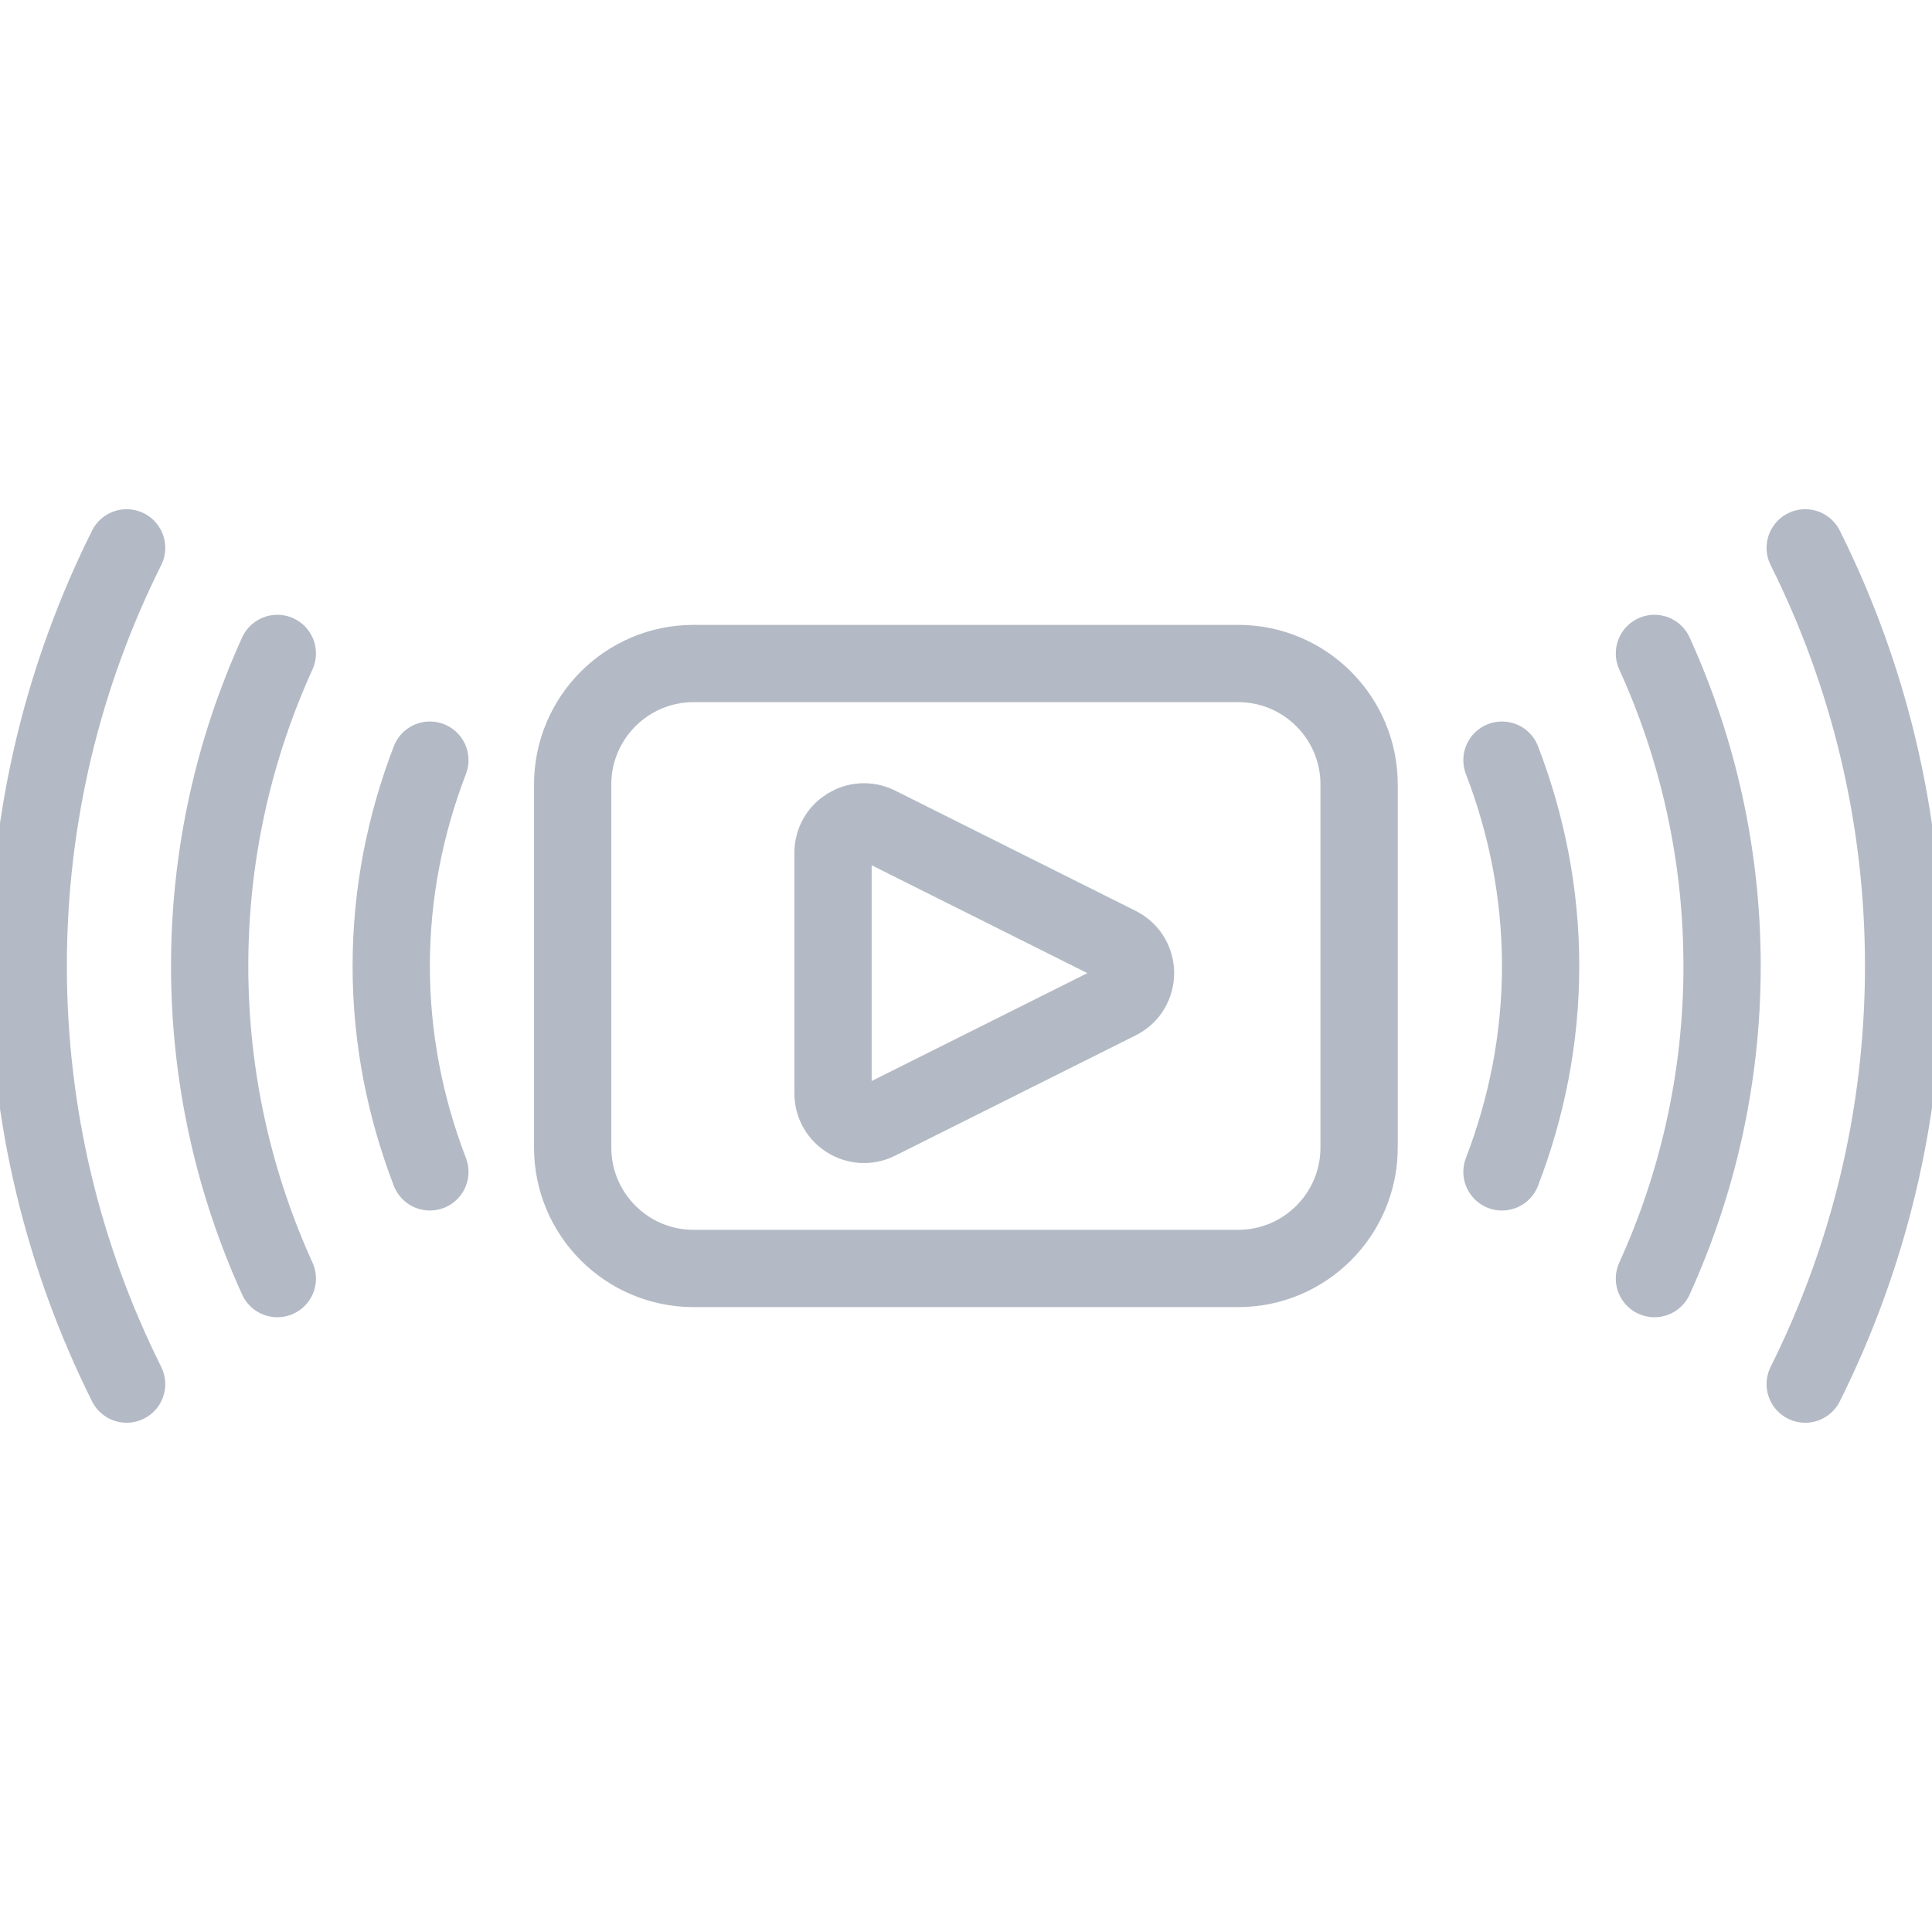
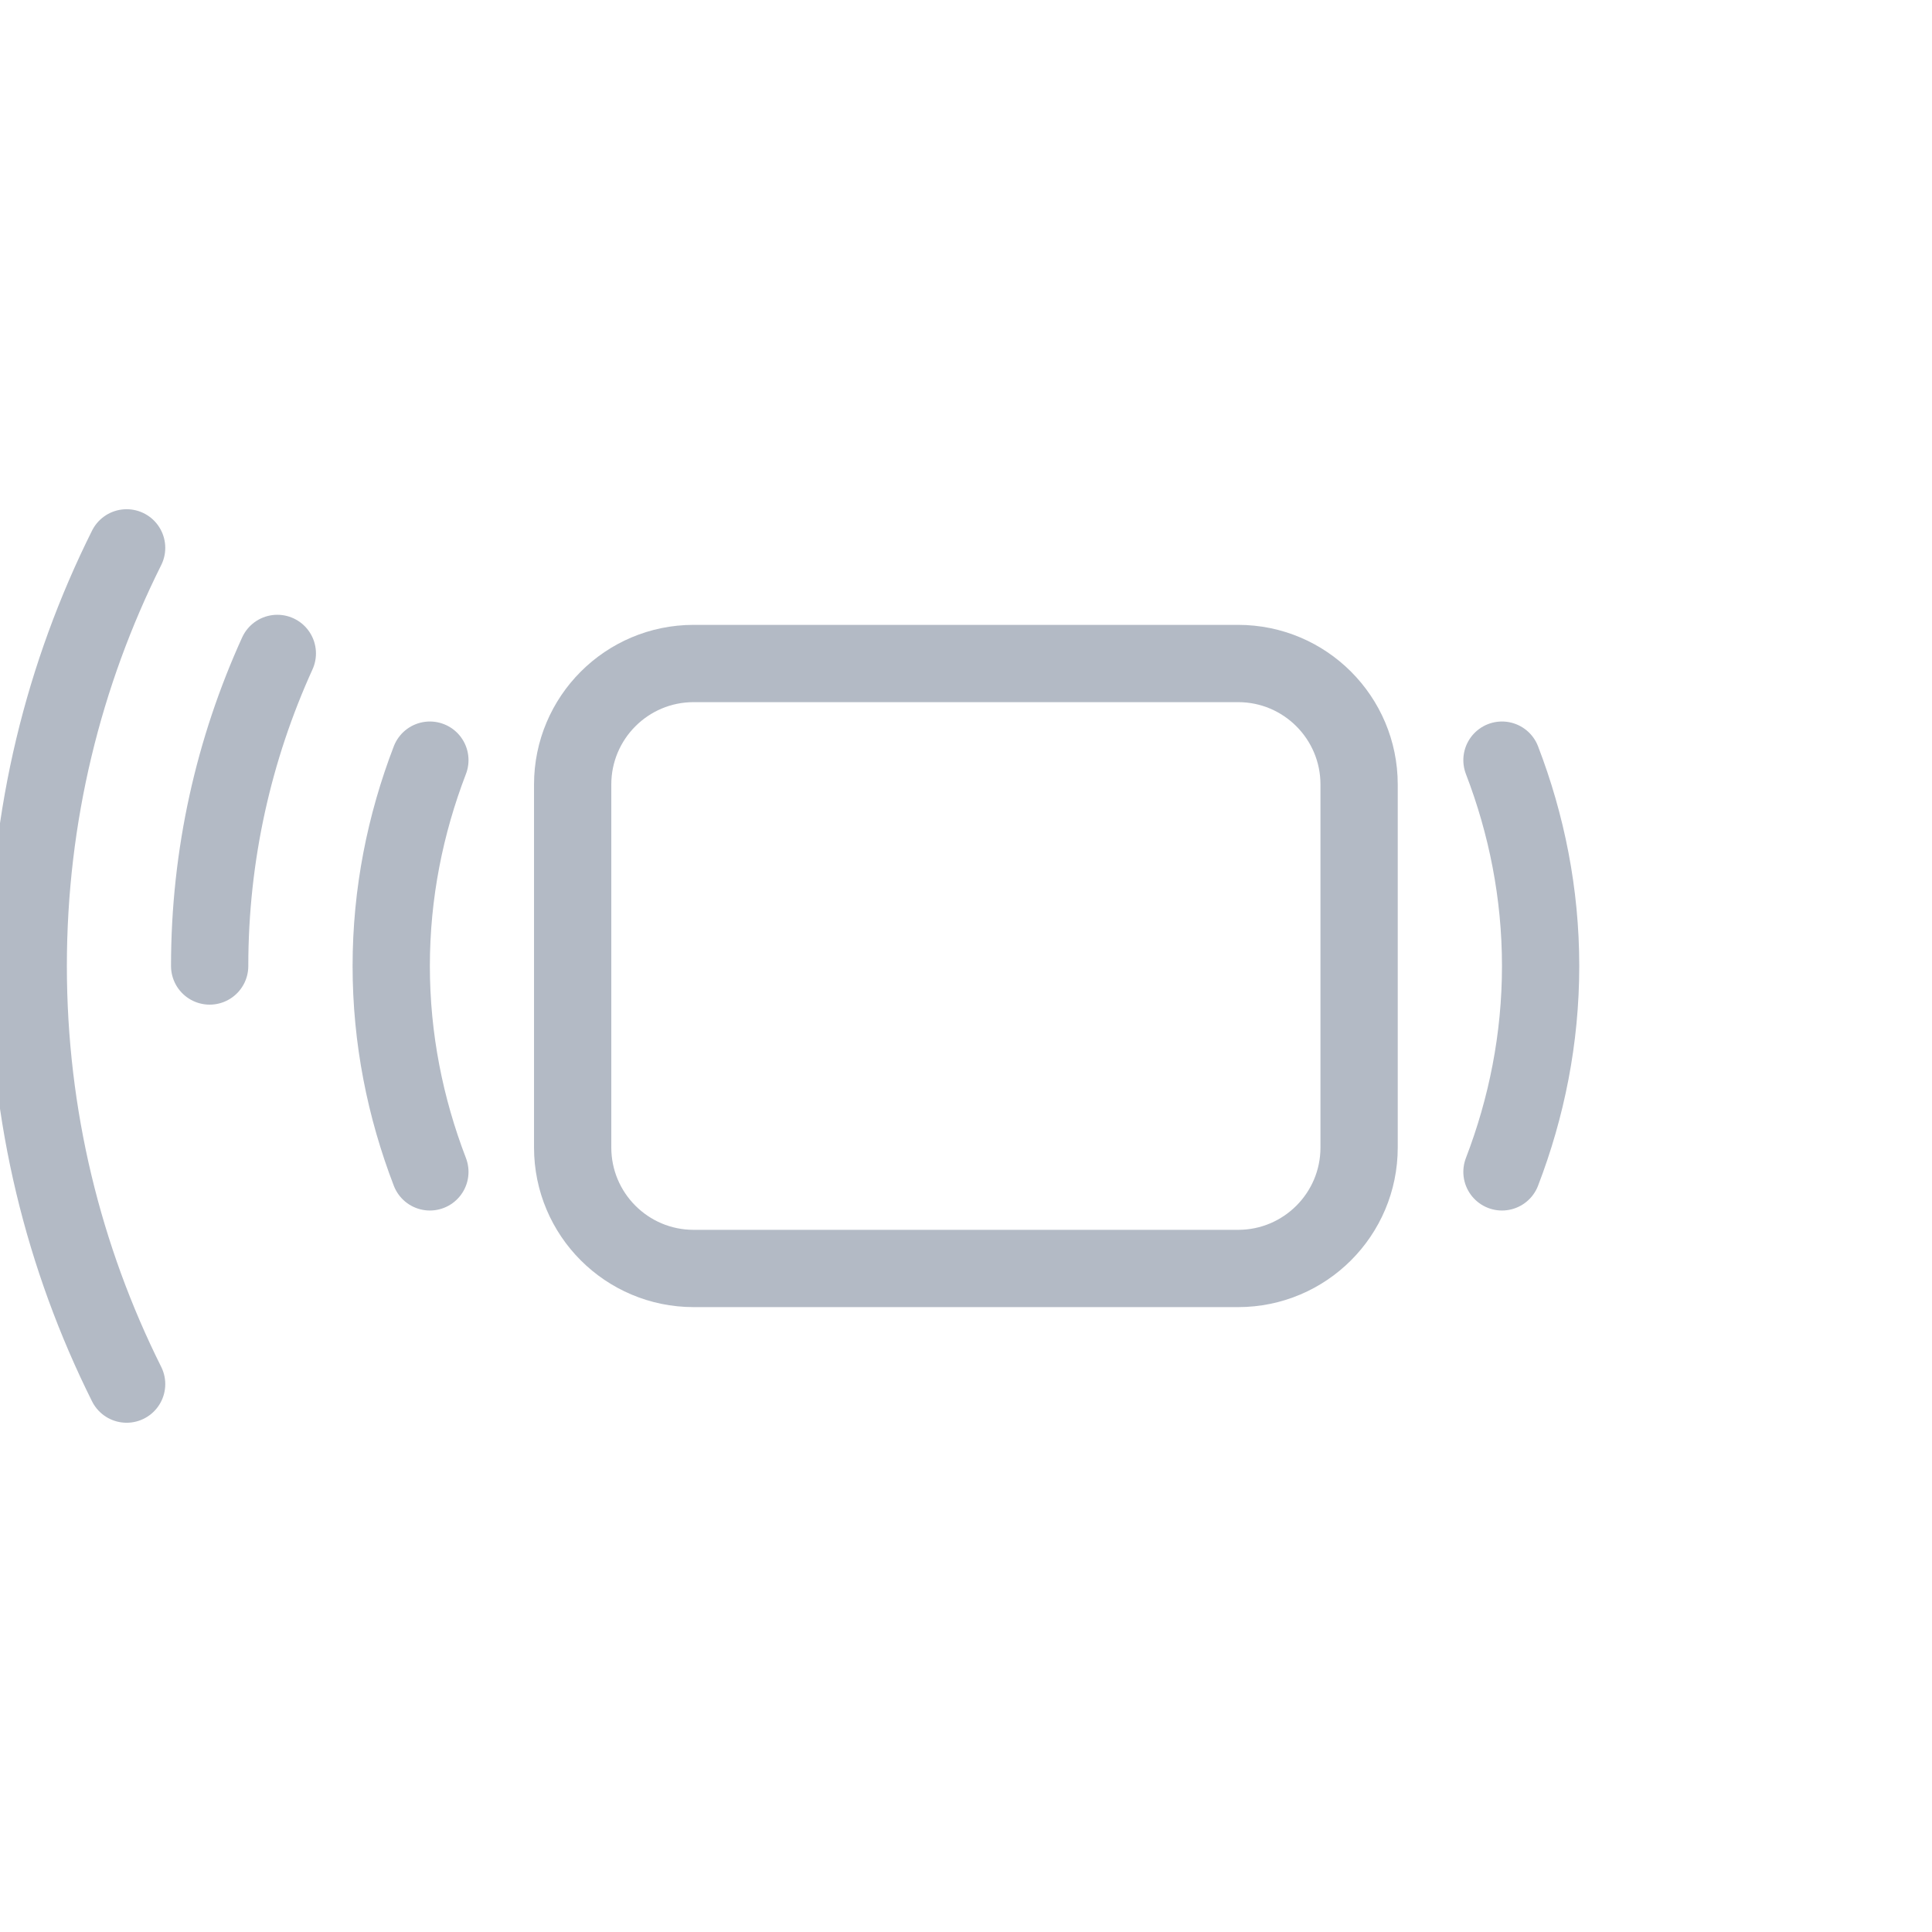
<svg xmlns="http://www.w3.org/2000/svg" width="100" height="100" viewBox="0 0 100 100" fill="none">
  <g clip-path="url(#clip0_1818_1867)">
-     <path d="M52.865 46.424L45.438 42.71C44.372 42.177 43.117 42.952 43.117 44.144V56.593C43.117 57.785 44.372 58.561 45.438 58.028L57.887 51.803C59.069 51.212 59.069 49.526 57.887 48.935L52.865 46.424Z" stroke="#B3BAC5" stroke-width="4" stroke-miterlimit="10" stroke-linecap="round" stroke-linejoin="round" />
    <path d="M64.085 34.343H35.903C32.444 34.343 29.641 37.147 29.641 40.606V59.394C29.641 62.852 32.444 65.656 35.903 65.656H64.085C67.543 65.656 70.347 62.852 70.347 59.394V40.606C70.347 37.147 67.543 34.343 64.085 34.343Z" stroke="#B3BAC5" stroke-width="4" stroke-miterlimit="10" stroke-linecap="round" stroke-linejoin="round" />
    <path d="M6.554 28.357C3.301 34.874 1.461 42.22 1.461 49.999C1.461 57.778 3.301 65.124 6.554 71.641" stroke="#B3BAC5" stroke-width="4" stroke-miterlimit="10" stroke-linecap="round" stroke-linejoin="round" />
-     <path d="M14.354 33.821C12.111 38.754 10.852 44.228 10.852 50C10.852 55.772 12.111 61.247 14.354 66.18" stroke="#B3BAC5" stroke-width="4" stroke-miterlimit="10" stroke-linecap="round" stroke-linejoin="round" />
+     <path d="M14.354 33.821C12.111 38.754 10.852 44.228 10.852 50" stroke="#B3BAC5" stroke-width="4" stroke-miterlimit="10" stroke-linecap="round" stroke-linejoin="round" />
    <path d="M22.25 39.345C20.977 42.657 20.25 46.24 20.25 50.001C20.25 53.761 20.977 57.344 22.25 60.656" stroke="#B3BAC5" stroke-width="4" stroke-miterlimit="10" stroke-linecap="round" stroke-linejoin="round" />
-     <path d="M93.438 71.641C96.69 65.124 98.531 57.778 98.531 49.999C98.531 42.22 96.691 34.874 93.438 28.357" stroke="#B3BAC5" stroke-width="4" stroke-miterlimit="10" stroke-linecap="round" stroke-linejoin="round" />
-     <path d="M85.633 66.18C87.876 61.247 89.135 55.772 89.135 50C89.135 44.228 87.876 38.754 85.633 33.821" stroke="#B3BAC5" stroke-width="4" stroke-miterlimit="10" stroke-linecap="round" stroke-linejoin="round" />
    <path d="M77.742 60.656C79.015 57.344 79.742 53.761 79.742 50.001C79.742 46.24 79.015 42.657 77.742 39.345" stroke="#B3BAC5" stroke-width="4" stroke-miterlimit="10" stroke-linecap="round" stroke-linejoin="round" />
  </g>
  <defs>
    <clipPath id="clip0_1818_1867">
      <rect width="100" height="100" fill="white" />
    </clipPath>
  </defs>
</svg>